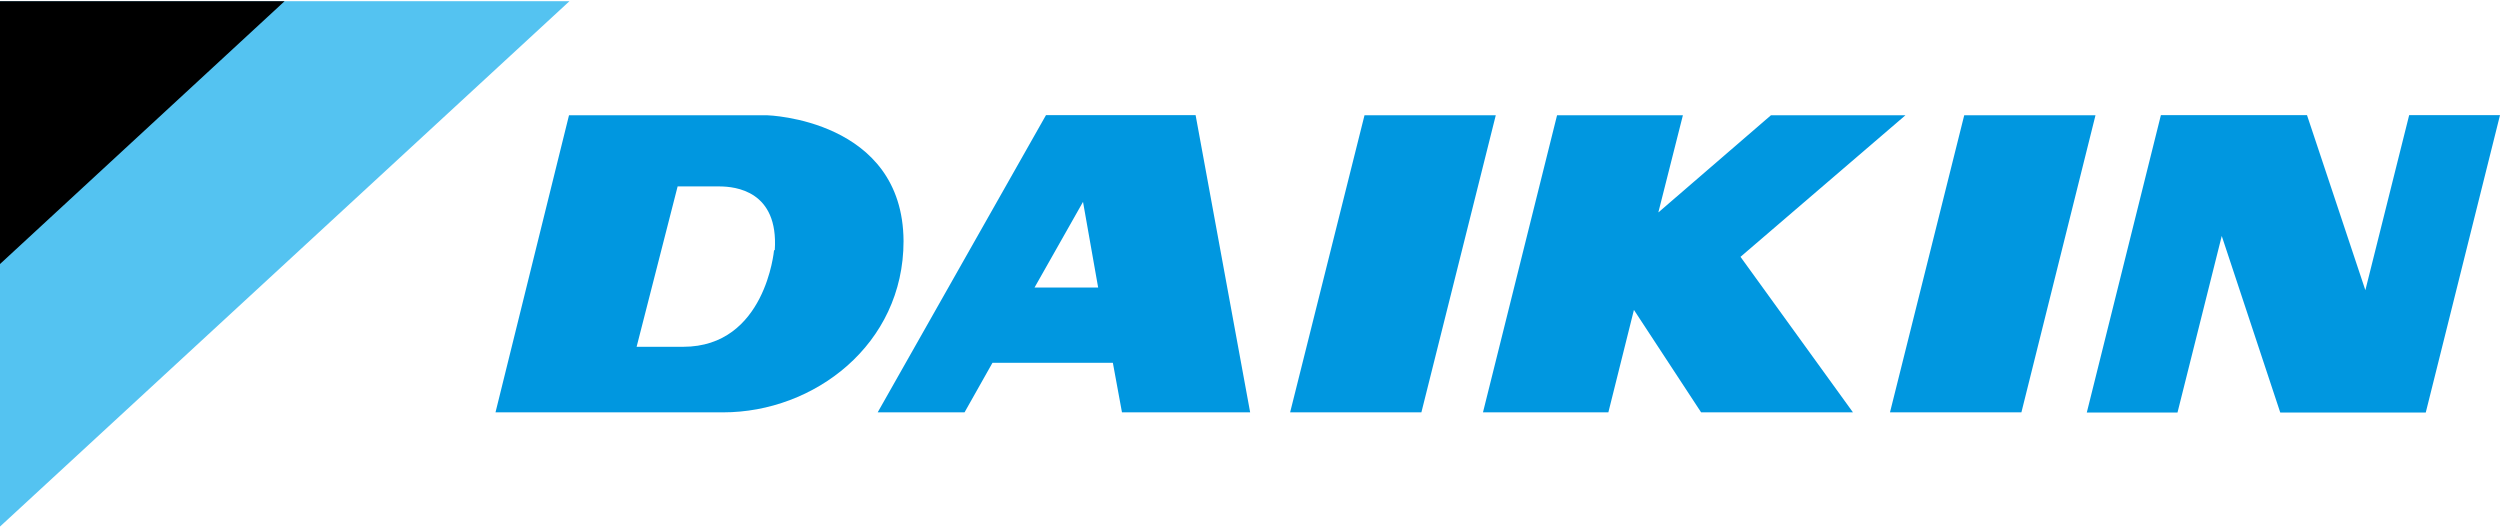
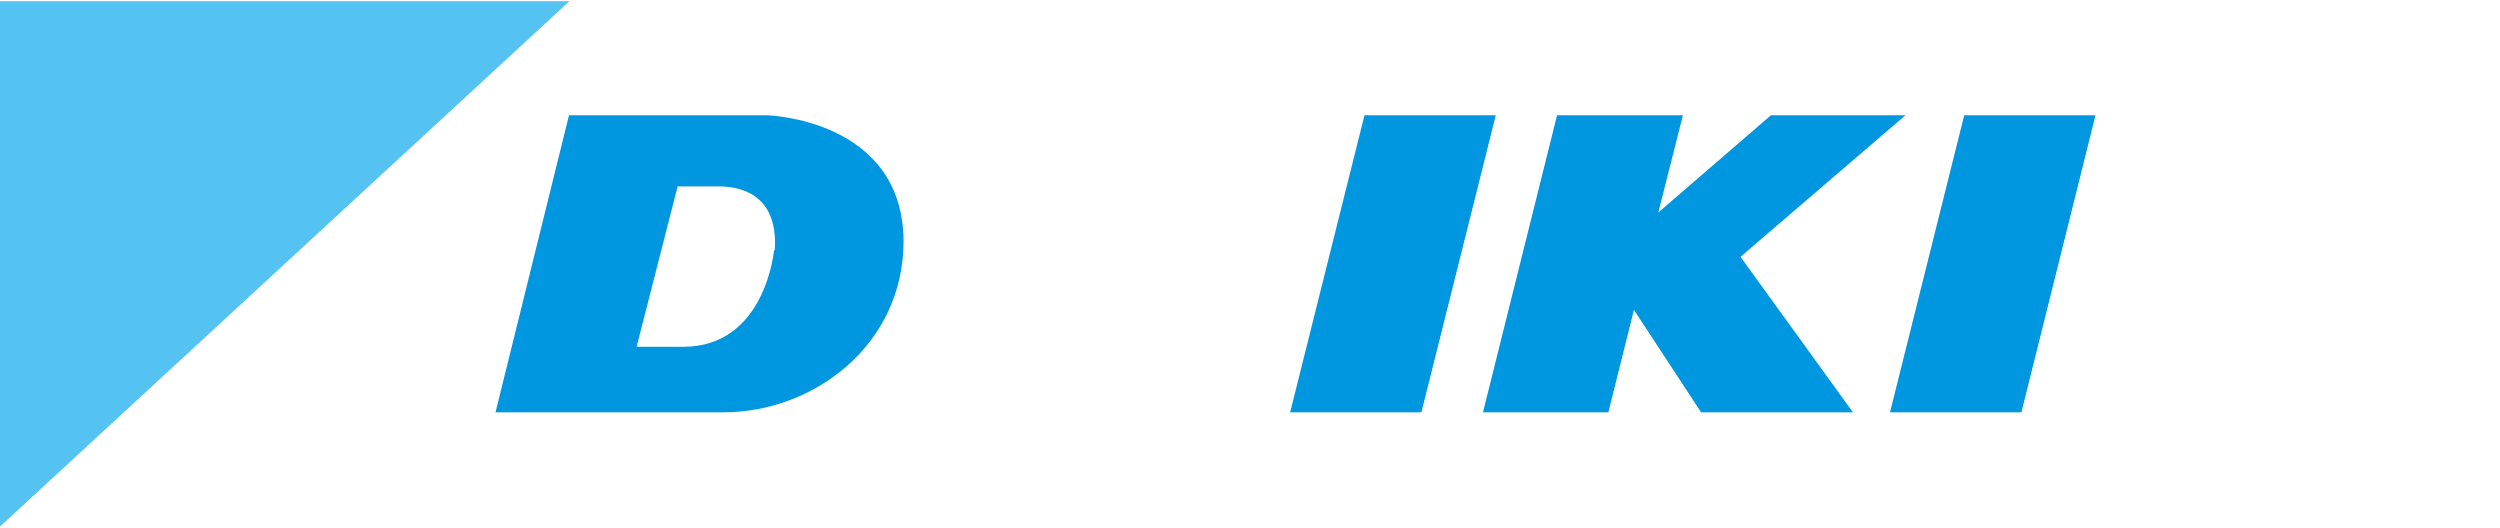
<svg xmlns="http://www.w3.org/2000/svg" width="180" height="38" viewBox="0 0 180 38" fill="none">
  <g clip-path="url(#clip0_13_212)">
    <path d="M40.999 0.088H0V37.912L40.999 0.088Z" fill="#54C3F1" />
-     <path d="M20.489 0.088H0V19.011L20.489 0.088Z" fill="black" />
+     <path d="M20.489 0.088V19.011L20.489 0.088Z" fill="black" />
    <path d="M98.244 8.3L92.889 29.689H102.34L107.695 8.3H98.244Z" fill="#0097E0" />
-     <path d="M75.311 8.29L63.193 29.689H69.447L71.458 26.122H80.126L80.782 29.689H90.011L86.084 8.29H75.311ZM76.654 20.704H74.485L77.977 14.534L79.067 20.704H76.654Z" fill="#0097E0" />
    <path d="M141.424 8.3L136.079 29.689H145.541L150.875 8.3H141.424Z" fill="#0097E0" />
    <path d="M137.191 8.3H127.507L119.4 15.296L121.168 8.3H112.108L106.774 29.689H115.802L117.643 22.313L122.48 29.689H133.413L125.316 18.492L137.191 8.3Z" fill="#0097E0" />
    <path d="M55.245 8.3H40.968L35.676 29.689H52.07C58.61 29.689 65.055 24.821 65.055 17.36C65.013 8.575 55.245 8.3 55.245 8.3ZM55.731 18.016C55.731 18.016 55.118 24.969 49.191 24.969H45.836L48.789 13.423H51.837C52.916 13.433 56.07 13.719 55.784 18.016H55.731Z" fill="#0097E0" />
-     <path d="M173.46 8.29L170.306 20.894L166.104 8.29H155.584L150.25 29.7H156.78L159.966 16.989L164.178 29.7H174.655L180 8.29H173.46Z" fill="#0097E0" />
  </g>
  <defs>
    <clipPath id="clip0_13_212">
      <rect width="180" height="37.825" fill="white" transform="translate(0 0.088)" />
    </clipPath>
  </defs>
</svg>